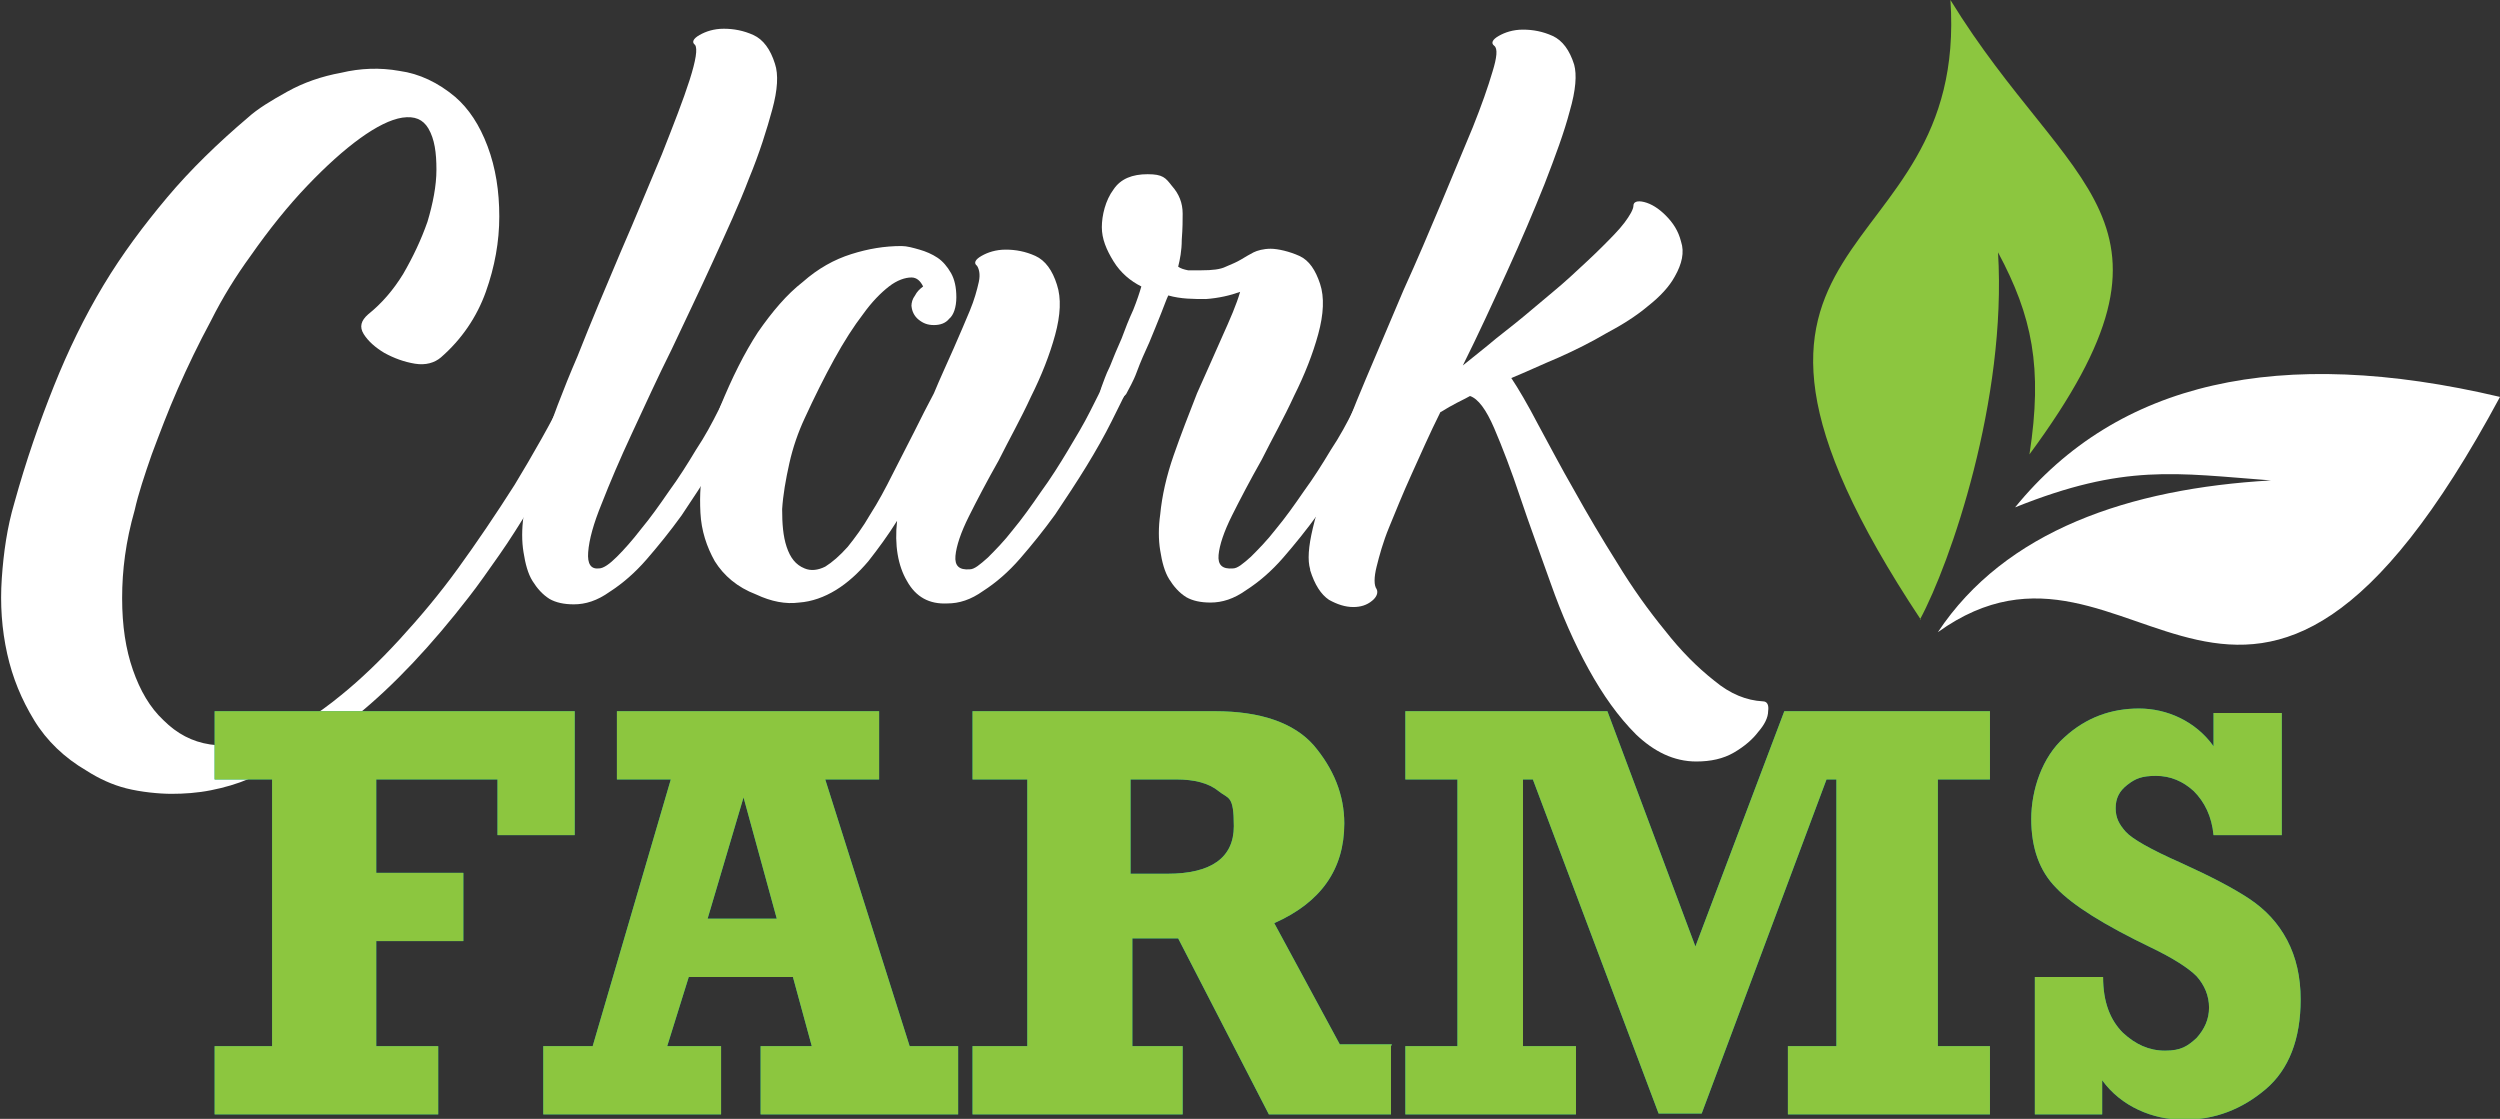
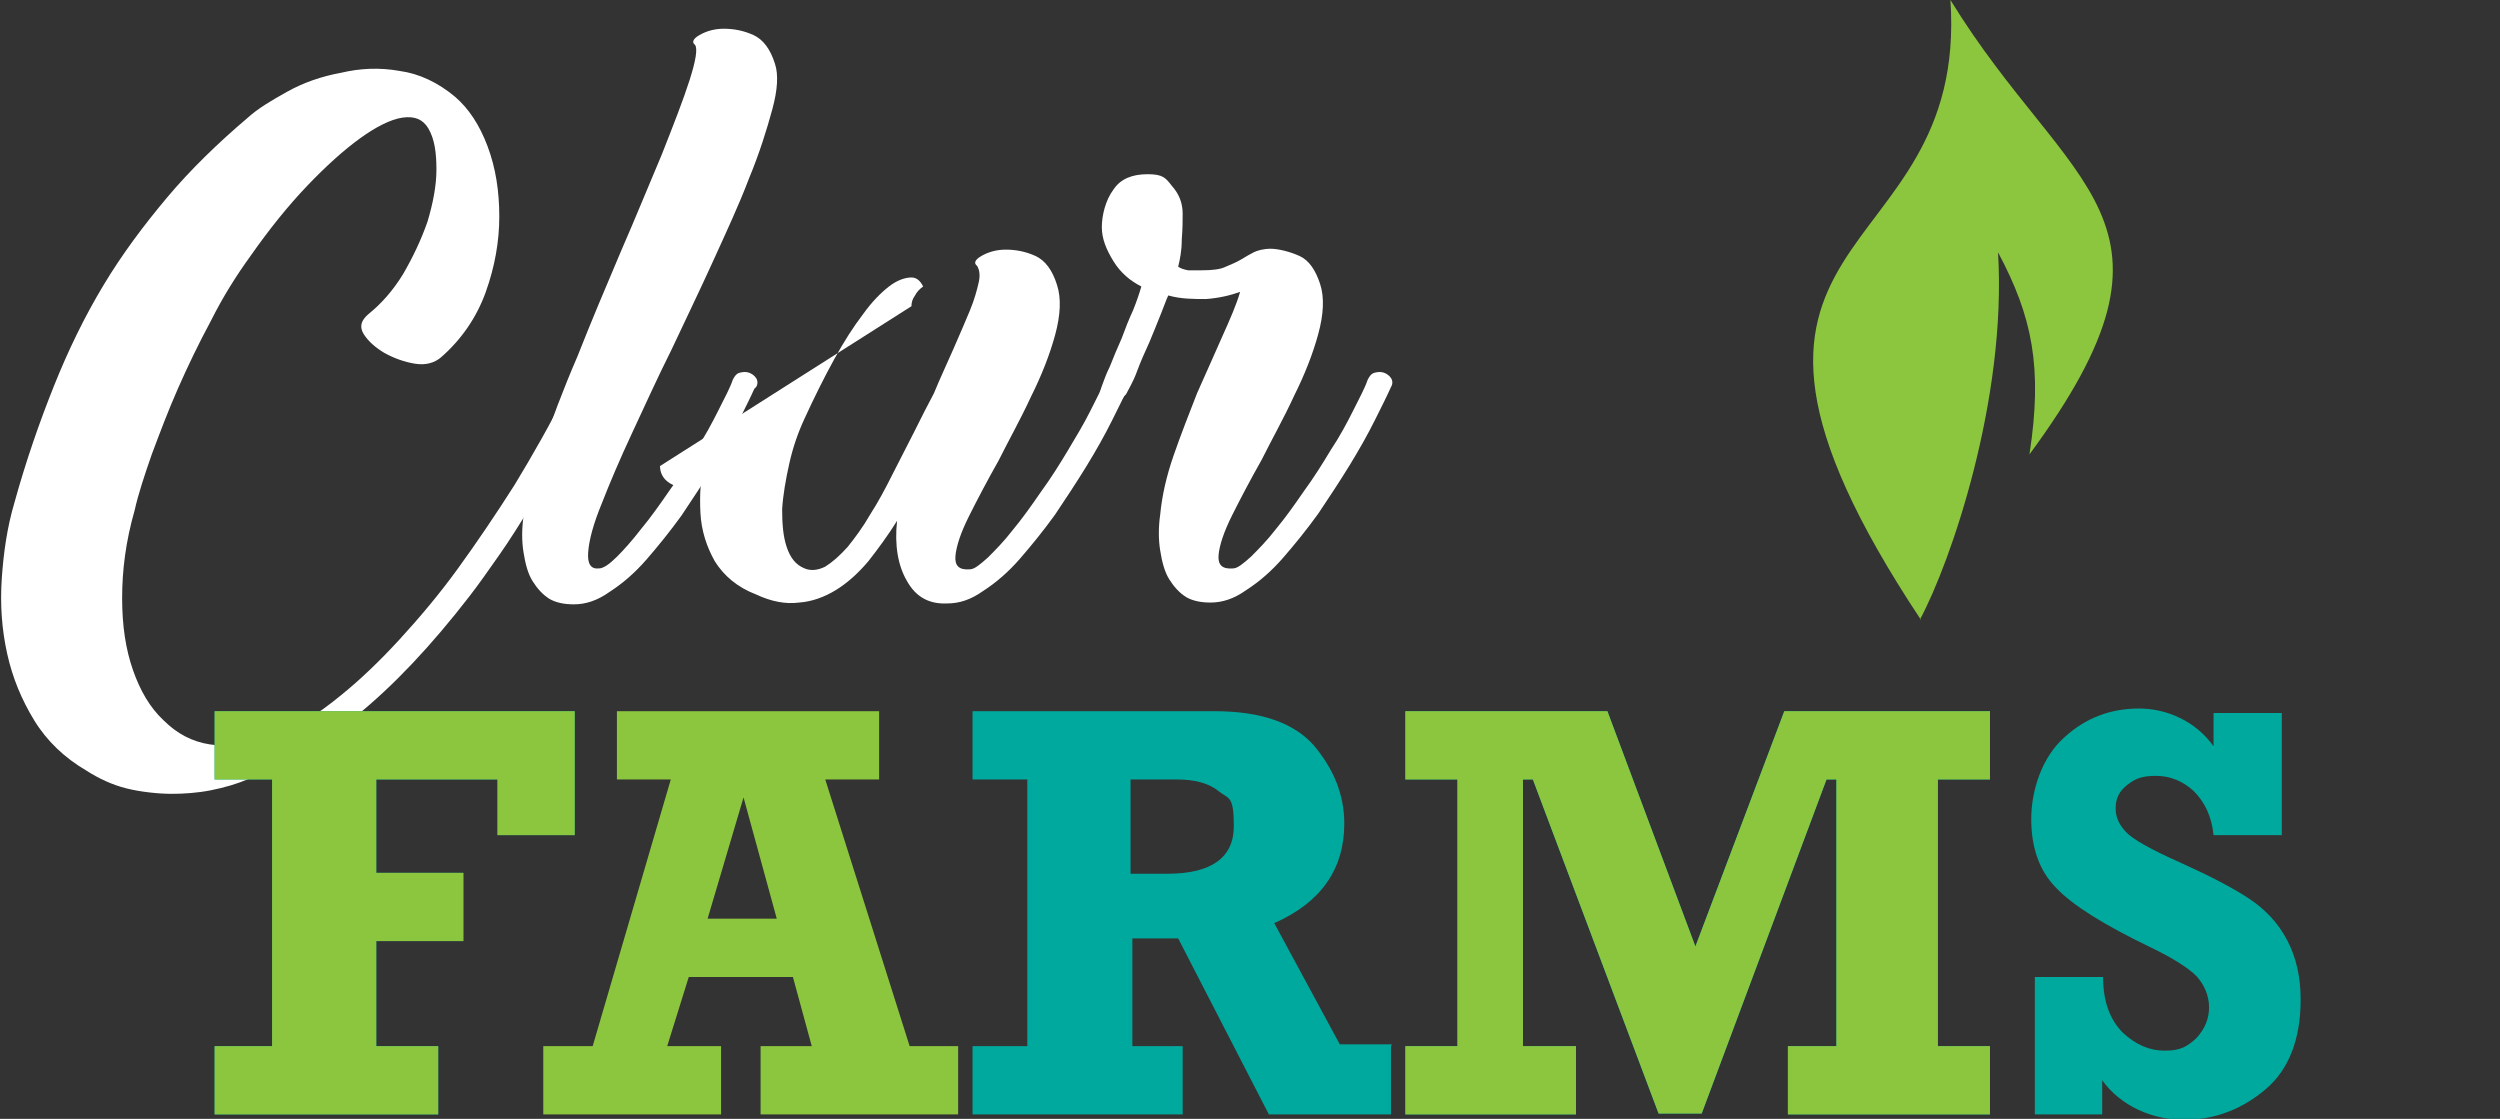
<svg xmlns="http://www.w3.org/2000/svg" id="Layer_1" viewBox="0 0 278.4 124.6">
  <rect x="0" y="0" width="278.4" height="124.6" fill="#333333" stroke="none" />
  <defs>
    <style>      .st0, .st1 {        fill-rule: evenodd;      }      .st0, .st2 {        fill: #fff;      }      .st3 {        fill: #00a99d;      }      .st4, .st1 {        fill: #8cc63f;      }    </style>
  </defs>
  <g>
    <path class="st2" d="M65,42.8c.4.2.7.4.8.8.1.4,0,.8-.2,1.2-1,1.9-2,3.8-3.1,5.8-1.1,2-2.2,3.9-3.4,5.8-1.2,1.9-2.3,3.7-3.5,5.4-1.2,1.7-2.3,3.3-3.4,4.7-4.1,5.3-8.3,9.8-12.5,13.2-4,3.2-8,5.6-11.9,7-1.4.6-2.8,1-4.3,1.3s-3,.4-4.4.4-3.4-.2-5-.6c-1.6-.4-3.1-1.1-4.5-2-2.4-1.4-4.4-3.3-5.8-5.6-1.4-2.3-2.4-4.7-3-7.4-.6-2.7-.8-5.5-.6-8.4.2-2.9.6-5.7,1.4-8.4,1.3-4.7,2.8-9,4.4-13,1.6-4,3.4-7.7,5.5-11.2,2.1-3.5,4.5-6.7,7.1-9.8,2.6-3.1,5.7-6.1,9-8.9,1.1-1,2.6-1.9,4.4-2.9s3.8-1.7,6-2.1c2.1-.5,4.3-.6,6.5-.2,2.2.3,4.3,1.3,6.2,2.9,1.5,1.3,2.7,3.1,3.6,5.5.9,2.4,1.3,5,1.3,7.8s-.5,5.6-1.5,8.4c-1,2.8-2.7,5.3-5,7.3-.7.6-1.7.9-2.9.7-1.2-.2-2.3-.6-3.4-1.2-1-.6-1.8-1.3-2.3-2.1s-.3-1.5.5-2.2c1.5-1.2,2.8-2.7,3.9-4.5,1.1-1.9,2-3.8,2.7-5.8.6-2,1-4,1-5.8,0-1.9-.2-3.4-.9-4.6-.6-1-1.5-1.4-2.9-1.2-1.3.2-2.9,1-4.7,2.3-1.8,1.3-3.8,3.1-5.9,5.3-2.1,2.2-4.2,4.8-6.3,7.8-1.6,2.2-3.1,4.6-4.4,7.2-1.4,2.6-2.6,5.1-3.7,7.6-1.1,2.5-2,4.9-2.9,7.3-.8,2.3-1.5,4.4-1.9,6.2-1,3.5-1.4,6.7-1.4,9.8s.4,5.7,1.2,8c.8,2.3,1.9,4.2,3.4,5.6,1.5,1.5,3.2,2.4,5.2,2.7,2,.3,4.2,0,6.7-.8,2.5-.8,5.1-2.4,7.9-4.7,2.1-1.7,4.3-3.8,6.5-6.2,2.2-2.4,4.4-5,6.5-7.9s4.2-6,6.3-9.3c2-3.3,4-6.8,5.8-10.4.5-1,1.3-1.2,2.2-.8Z" />
    <path class="st2" d="M84,43.3c-.4.9-1,2.1-1.8,3.7-.8,1.6-1.7,3.2-2.8,5-1.1,1.8-2.3,3.6-3.5,5.4-1.3,1.8-2.6,3.4-3.9,4.9-1.3,1.5-2.7,2.7-4.1,3.6-1.4,1-2.7,1.4-4,1.4-1.1,0-2-.2-2.7-.6-.8-.5-1.4-1.2-1.9-2s-.8-1.9-1-3.2c-.2-1.2-.2-2.6,0-4,.2-1.7.9-4.2,2-7.4,1.1-3.2,2.4-6.7,4-10.4,1.5-3.8,3.1-7.6,4.8-11.6,1.7-3.9,3.2-7.6,4.6-10.9,1.3-3.3,2.4-6.1,3.1-8.3.7-2.2.9-3.5.6-3.9-.4-.3-.2-.7.5-1.1.7-.4,1.6-.7,2.7-.7,1.1,0,2.2.2,3.3.7,1.1.5,1.9,1.6,2.4,3.2.4,1.2.3,2.9-.3,5.1-.6,2.2-1.4,4.8-2.6,7.7-1.1,2.9-2.5,5.9-4,9.2-1.5,3.3-3.1,6.6-4.6,9.8-1.6,3.2-3,6.3-4.4,9.3-1.4,3-2.5,5.6-3.4,7.9-.9,2.2-1.4,4-1.5,5.4-.1,1.3.3,1.9,1.2,1.8.5,0,1.2-.5,2-1.3.8-.8,1.7-1.8,2.7-3.1,1-1.2,2-2.6,3.1-4.2,1.1-1.5,2.1-3.1,3-4.6,1-1.5,1.8-3,2.5-4.4.7-1.4,1.3-2.5,1.6-3.4.2-.4.4-.7.8-.8.4-.1.7-.1,1,0,.3.1.6.3.8.6.2.3.2.7,0,1Z" />
-     <path class="st2" d="M101.5,34.1c0-.4.1-.8.4-1.2.2-.4.5-.7.9-1-.3-.6-.7-1-1.3-1-.7,0-1.6.3-2.5,1-.9.7-1.9,1.7-2.9,3.1-1,1.3-2.1,3-3.2,5s-2.2,4.2-3.3,6.6c-.7,1.5-1.3,3.2-1.7,5-.4,1.8-.7,3.5-.8,5.1,0,1.6.1,3,.5,4.2.4,1.2,1,2,2,2.4.7.3,1.5.2,2.3-.2.8-.5,1.6-1.2,2.5-2.2.8-1,1.7-2.2,2.5-3.6.9-1.4,1.7-2.9,2.5-4.5.8-1.6,1.6-3.1,2.4-4.7.8-1.6,1.5-3,2.2-4.3.7-1.7,1.5-3.4,2.2-5,.7-1.6,1.3-3,1.8-4.2.5-1.2.8-2.3,1-3.2s0-1.5-.2-1.8c-.4-.3-.2-.7.5-1.1.7-.4,1.6-.7,2.7-.7,1.1,0,2.2.2,3.3.7,1.1.5,1.9,1.6,2.4,3.2.5,1.5.4,3.4-.2,5.6-.6,2.2-1.5,4.5-2.7,6.9-1.1,2.4-2.4,4.7-3.6,7.1-1.3,2.3-2.4,4.4-3.3,6.2-.9,1.8-1.4,3.3-1.5,4.4-.1,1.1.4,1.6,1.6,1.5.5,0,1.1-.5,2-1.3.8-.8,1.8-1.8,2.8-3.1,1-1.2,2-2.6,3.1-4.2,1.1-1.5,2.1-3.1,3-4.6.9-1.5,1.8-3,2.5-4.4.7-1.4,1.3-2.5,1.6-3.4.2-.4.4-.7.8-.8.4-.1.7-.1,1,0,.3.1.6.3.8.6.2.3.2.7,0,1-.4.9-1,2.1-1.8,3.7-.8,1.6-1.7,3.2-2.8,5-1.1,1.8-2.3,3.6-3.5,5.4-1.3,1.8-2.6,3.4-3.9,4.9-1.3,1.5-2.7,2.7-4.1,3.6-1.4,1-2.7,1.4-4,1.4-2,.1-3.5-.7-4.5-2.5-1-1.7-1.4-4-1.1-6.7-1,1.6-2.1,3.1-3.2,4.5-1.1,1.3-2.3,2.4-3.6,3.2-1.3.8-2.7,1.3-4.1,1.4-1.5.2-3.1-.1-4.8-.9-2.1-.8-3.6-2.1-4.6-3.7-.9-1.6-1.5-3.4-1.6-5.4s0-3.9.5-6c.5-2.1,1.1-4,1.7-5.8,1.3-3.2,2.7-6,4.2-8.3,1.6-2.3,3.2-4.2,5-5.6,1.7-1.5,3.5-2.5,5.4-3.1,1.9-.6,3.7-.9,5.6-.9.6,0,1.3.2,2,.4.7.2,1.4.5,2,.9.6.4,1.1,1,1.5,1.7.4.7.6,1.6.6,2.7s-.3,2-.8,2.4c-.4.5-1,.7-1.7.7s-1.2-.2-1.7-.6c-.5-.4-.8-1-.8-1.7Z" />
+     <path class="st2" d="M101.5,34.1c0-.4.1-.8.4-1.2.2-.4.5-.7.9-1-.3-.6-.7-1-1.3-1-.7,0-1.6.3-2.5,1-.9.7-1.9,1.7-2.9,3.1-1,1.3-2.1,3-3.2,5s-2.2,4.2-3.3,6.6c-.7,1.5-1.3,3.2-1.7,5-.4,1.8-.7,3.5-.8,5.1,0,1.6.1,3,.5,4.2.4,1.2,1,2,2,2.4.7.3,1.5.2,2.3-.2.8-.5,1.6-1.2,2.5-2.2.8-1,1.7-2.2,2.5-3.6.9-1.4,1.7-2.9,2.5-4.5.8-1.6,1.6-3.1,2.4-4.7.8-1.6,1.5-3,2.2-4.3.7-1.7,1.5-3.4,2.2-5,.7-1.6,1.3-3,1.8-4.2.5-1.2.8-2.3,1-3.2s0-1.5-.2-1.8c-.4-.3-.2-.7.5-1.1.7-.4,1.6-.7,2.7-.7,1.1,0,2.2.2,3.3.7,1.1.5,1.9,1.6,2.4,3.2.5,1.5.4,3.4-.2,5.6-.6,2.2-1.5,4.5-2.7,6.9-1.1,2.4-2.4,4.7-3.6,7.1-1.3,2.3-2.4,4.4-3.3,6.2-.9,1.8-1.4,3.3-1.5,4.4-.1,1.1.4,1.6,1.6,1.5.5,0,1.1-.5,2-1.3.8-.8,1.8-1.8,2.8-3.1,1-1.2,2-2.6,3.1-4.2,1.1-1.5,2.1-3.1,3-4.6.9-1.5,1.8-3,2.5-4.4.7-1.4,1.3-2.5,1.6-3.4.2-.4.4-.7.8-.8.4-.1.7-.1,1,0,.3.1.6.3.8.6.2.3.2.7,0,1-.4.9-1,2.1-1.8,3.7-.8,1.6-1.7,3.2-2.8,5-1.1,1.8-2.3,3.6-3.5,5.4-1.3,1.8-2.6,3.4-3.9,4.9-1.3,1.5-2.7,2.7-4.1,3.6-1.4,1-2.7,1.4-4,1.4-2,.1-3.5-.7-4.5-2.5-1-1.7-1.4-4-1.1-6.7-1,1.6-2.1,3.1-3.2,4.5-1.1,1.3-2.3,2.4-3.6,3.2-1.3.8-2.7,1.3-4.1,1.4-1.5.2-3.1-.1-4.8-.9-2.1-.8-3.6-2.1-4.6-3.7-.9-1.6-1.5-3.4-1.6-5.4s0-3.9.5-6s-.3,2-.8,2.4c-.4.5-1,.7-1.7.7s-1.2-.2-1.7-.6c-.5-.4-.8-1-.8-1.7Z" />
    <path class="st2" d="M125.2,44.1c-.2.3-.4.5-.8.6-.3.1-.7.1-1,0-.3-.1-.5-.3-.7-.6-.2-.3-.2-.6,0-1.1.2-.5.4-1.2.9-2.2.4-1,.8-2,1.3-3.1.4-1.1.8-2.1,1.3-3.2.4-1,.7-1.9.9-2.6-1.2-.6-2.3-1.5-3.1-2.8s-1.3-2.5-1.3-3.8.4-3,1.3-4.2c.8-1.2,2.1-1.7,3.8-1.7s2,.4,2.7,1.3c.8.9,1.2,1.9,1.2,3.1,0,.7,0,1.6-.1,2.9,0,1.2-.2,2.2-.4,3,.3.2.6.3,1.1.4.4,0,.9,0,1.5,0,1.2,0,2.1-.1,2.7-.4.7-.3,1.2-.5,1.7-.8.5-.3,1-.6,1.4-.8s1.1-.4,1.9-.4,2.1.3,3.2.8c1.1.5,1.8,1.6,2.3,3.1.5,1.5.4,3.4-.2,5.6-.6,2.2-1.5,4.5-2.7,6.9-1.1,2.4-2.4,4.7-3.6,7.1-1.3,2.3-2.4,4.4-3.3,6.2s-1.4,3.3-1.5,4.4c-.1,1.1.4,1.6,1.6,1.5.5,0,1.1-.5,2-1.3.8-.8,1.8-1.8,2.8-3.1,1-1.2,2-2.6,3.1-4.2,1.1-1.5,2.1-3.1,3-4.6,1-1.5,1.8-3,2.5-4.4.7-1.4,1.3-2.5,1.6-3.4.2-.4.4-.7.8-.8.4-.1.7-.1,1,0,.3.1.6.3.8.6.2.3.2.7,0,1-.4.9-1,2.1-1.8,3.7-.8,1.6-1.7,3.2-2.8,5-1.1,1.8-2.3,3.6-3.5,5.4-1.3,1.8-2.6,3.4-3.9,4.9-1.3,1.5-2.7,2.7-4.1,3.6-1.4,1-2.7,1.4-4,1.4-1.1,0-2-.2-2.7-.6-.8-.5-1.4-1.2-1.9-2s-.8-1.9-1-3.2c-.2-1.2-.2-2.6,0-4,.2-2.1.7-4.3,1.5-6.6.8-2.3,1.7-4.6,2.6-6.9,1-2.2,1.9-4.3,2.8-6.3.9-2,1.6-3.6,2-5-1.1.4-2.4.7-3.8.8-1.4,0-2.8,0-4.2-.4-.2.4-.4,1-.8,2-.4,1-.8,2-1.3,3.2-.5,1.1-1,2.2-1.4,3.3s-.9,1.9-1.2,2.5Z" />
-     <path class="st2" d="M145.9,63.4c-.3-1-.2-2.5.3-4.6.5-2.1,1.3-4.6,2.3-7.4,1-2.8,2.2-5.9,3.6-9.2,1.4-3.3,2.8-6.6,4.2-9.9,1.5-3.3,2.9-6.6,4.2-9.7,1.3-3.1,2.5-6,3.5-8.4,1-2.5,1.7-4.5,2.2-6.2.5-1.6.6-2.6.2-2.9-.4-.3-.2-.7.5-1.1.7-.4,1.6-.7,2.7-.7,1.1,0,2.2.2,3.3.7,1.1.5,1.9,1.6,2.4,3.2.3,1.1.2,2.8-.5,5.2-.6,2.3-1.6,5-2.8,8.1-1.2,3-2.6,6.3-4.2,9.8-1.6,3.5-3.2,7-4.9,10.4,1.1-.9,2.4-1.9,3.7-3,1.4-1.1,2.8-2.2,4.2-3.4,1.4-1.2,2.8-2.3,4.1-3.5,1.3-1.2,2.5-2.3,3.5-3.3,1-1,1.9-1.9,2.5-2.7.6-.8,1-1.5,1-1.9s.4-.6,1.2-.4c.8.2,1.6.7,2.4,1.5.8.8,1.4,1.7,1.7,2.9.4,1.2.1,2.5-.7,3.9-.6,1.1-1.6,2.2-3,3.3-1.3,1.1-2.9,2.1-4.6,3-1.7,1-3.5,1.9-5.3,2.7-1.9.8-3.6,1.6-5.3,2.3.8,1.2,1.8,2.9,3,5.2,1.2,2.2,2.5,4.7,4,7.3,1.5,2.7,3.1,5.4,4.8,8.1,1.7,2.8,3.5,5.3,5.3,7.5,1.8,2.3,3.6,4.1,5.5,5.6,1.8,1.5,3.6,2.2,5.4,2.3.5,0,.7.4.6,1.1,0,.7-.4,1.5-1.1,2.3-.6.8-1.5,1.6-2.7,2.3-1.2.7-2.6,1-4.2,1-2.5,0-4.7-1.1-6.7-3-2-2-3.7-4.4-5.3-7.3-1.6-2.9-3-6.1-4.2-9.5-1.2-3.4-2.4-6.6-3.4-9.6-1-3-2-5.6-2.9-7.7-.9-2.1-1.8-3.3-2.7-3.6-.7.4-1.4.7-1.9,1-.6.3-1,.6-1.4.8-1.2,2.4-2.2,4.7-3.2,6.9-1,2.2-1.8,4.2-2.5,5.9-.7,1.7-1.1,3.2-1.4,4.4-.3,1.2-.3,2.1,0,2.5.2.4,0,.9-.5,1.3-.6.5-1.3.7-2.1.7-.9,0-1.8-.3-2.7-.8-.9-.6-1.6-1.7-2.1-3.3Z" />
  </g>
  <g>
    <g>
      <path class="st3" d="M23.9,124.1v-7.6h6.4v-29.7h-6.4v-7.6h40.1v13.8h-8.6v-6.2h-13.5v10.4h9.7v7.6h-9.7v11.7h6.9v7.6h-25Z" />
-       <path class="st3" d="M106.7,116.5v7.6h-22v-7.6h5.7l-2.1-7.7h-11.6l-2.4,7.7h6v7.6h-19.8v-7.6h5.5l8.7-29.7h-6v-7.6h29.2v7.6h-6l9.4,29.7h5.3ZM86.5,102.3l-3.7-13.5-4,13.5h7.8Z" />
      <path class="st3" d="M154.9,116.5v7.6h-13.6l-10.1-19.6h-5.1v12h5.6v7.6h-23.4v-7.6h6.1v-29.7h-6.1v-7.6h27c5.1,0,8.8,1.3,11,3.8,2.2,2.6,3.4,5.5,3.4,8.7,0,5.1-2.6,8.8-7.8,11.1l7.3,13.5h5.8ZM126,97.3h4c4.9,0,7.4-1.8,7.4-5.3s-.6-3-1.7-3.9c-1.1-.9-2.7-1.3-4.7-1.3h-5.1v10.5Z" />
      <path class="st3" d="M156.5,124.1v-7.6h5.8v-29.7h-5.8v-7.6h22.5l9.8,26.2,9.9-26.2h22.9v7.6h-5.8v29.7h5.8v7.6h-22.5v-7.6h5.4v-29.7h-1.1l-13.9,37.2h-4.8l-14-37.2h-1.1v29.7h5.9v7.6h-18.9Z" />
      <path class="st3" d="M226.6,124.1v-15.3h7.6c0,2.8.8,4.8,2.2,6.2,1.4,1.3,2.9,2,4.7,2s2.5-.5,3.5-1.4c.9-1,1.4-2.1,1.4-3.4s-.5-2.5-1.4-3.5c-.9-.9-2.6-2-5.1-3.2-5.2-2.5-8.7-4.7-10.5-6.6-1.9-1.9-2.8-4.5-2.8-7.7s1.2-6.9,3.7-9.1c2.4-2.2,5.2-3.2,8.3-3.2s6.3,1.4,8.3,4.2v-3.7h7.6v13.6h-7.6c-.2-2.1-1-3.7-2.2-4.9-1.2-1.1-2.6-1.7-4.2-1.7s-2.3.3-3.2,1c-.9.7-1.3,1.5-1.3,2.6s.4,1.8,1.1,2.6c.7.8,2.8,2,6.2,3.5,3.3,1.5,5.8,2.8,7.6,4s3.2,2.7,4.2,4.6c1,1.9,1.5,4.1,1.5,6.6,0,4.4-1.3,7.8-3.9,10-2.6,2.2-5.6,3.4-9.1,3.4s-7-1.5-9.1-4.4v3.8h-7.6Z" />
    </g>
    <g>
      <path class="st4" d="M23.9,124.1v-7.6h6.4v-29.7h-6.4v-7.6h40.1v13.8h-8.6v-6.2h-13.5v10.4h9.7v7.6h-9.7v11.7h6.9v7.6h-25Z" />
      <path class="st4" d="M106.7,116.5v7.6h-22v-7.6h5.7l-2.1-7.7h-11.6l-2.4,7.7h6v7.6h-19.8v-7.6h5.5l8.7-29.7h-6v-7.6h29.2v7.6h-6l9.4,29.7h5.3ZM86.5,102.3l-3.7-13.5-4,13.5h7.8Z" />
-       <path class="st4" d="M154.9,116.5v7.6h-13.6l-10.1-19.6h-5.1v12h5.6v7.6h-23.4v-7.6h6.1v-29.7h-6.1v-7.6h27c5.1,0,8.8,1.3,11,3.8,2.2,2.6,3.4,5.5,3.4,8.7,0,5.1-2.6,8.8-7.8,11.1l7.3,13.5h5.8ZM126,97.3h4c4.9,0,7.4-1.8,7.4-5.3s-.6-3-1.7-3.9c-1.1-.9-2.7-1.3-4.7-1.3h-5.1v10.5Z" />
      <path class="st4" d="M156.5,124.1v-7.6h5.8v-29.7h-5.8v-7.6h22.5l9.8,26.2,9.9-26.2h22.9v7.6h-5.8v29.7h5.8v7.6h-22.5v-7.6h5.4v-29.7h-1.1l-13.9,37.2h-4.8l-14-37.2h-1.1v29.7h5.9v7.6h-18.9Z" />
-       <path class="st4" d="M226.6,124.1v-15.3h7.6c0,2.8.8,4.8,2.2,6.2,1.4,1.3,2.9,2,4.7,2s2.5-.5,3.5-1.4c.9-1,1.4-2.1,1.4-3.4s-.5-2.5-1.4-3.5c-.9-.9-2.6-2-5.1-3.2-5.2-2.5-8.7-4.7-10.5-6.6-1.9-1.9-2.8-4.5-2.8-7.7s1.2-6.9,3.7-9.1c2.4-2.2,5.2-3.2,8.3-3.2s6.3,1.4,8.3,4.2v-3.7h7.6v13.6h-7.6c-.2-2.1-1-3.7-2.2-4.9-1.2-1.1-2.6-1.7-4.2-1.7s-2.3.3-3.2,1c-.9.7-1.3,1.5-1.3,2.6s.4,1.8,1.1,2.6c.7.8,2.8,2,6.2,3.5,3.3,1.5,5.8,2.8,7.6,4s3.2,2.7,4.2,4.6c1,1.9,1.5,4.1,1.5,6.6,0,4.4-1.3,7.8-3.9,10-2.6,2.2-5.6,3.4-9.1,3.4s-7-1.5-9.1-4.4v3.8h-7.6Z" />
    </g>
  </g>
  <path class="st1" d="M213.9,69c-29.7-44.8,5.4-38.1,3.3-69,13.2,21.5,28.2,24.3,8.8,50.6,1.5-9.7.3-15.4-3.5-22.5,1,16.4-5.3,34.6-8.7,40.9" />
-   <path class="st0" d="M215.8,70.4c22-15.8,34.1,26.8,62.6-26.2-24.6-5.8-42.6-1.7-54,12.3,12.2-4.9,17.9-3.8,28.5-3-15.8.9-29.6,5.6-37.1,16.9" />
</svg>